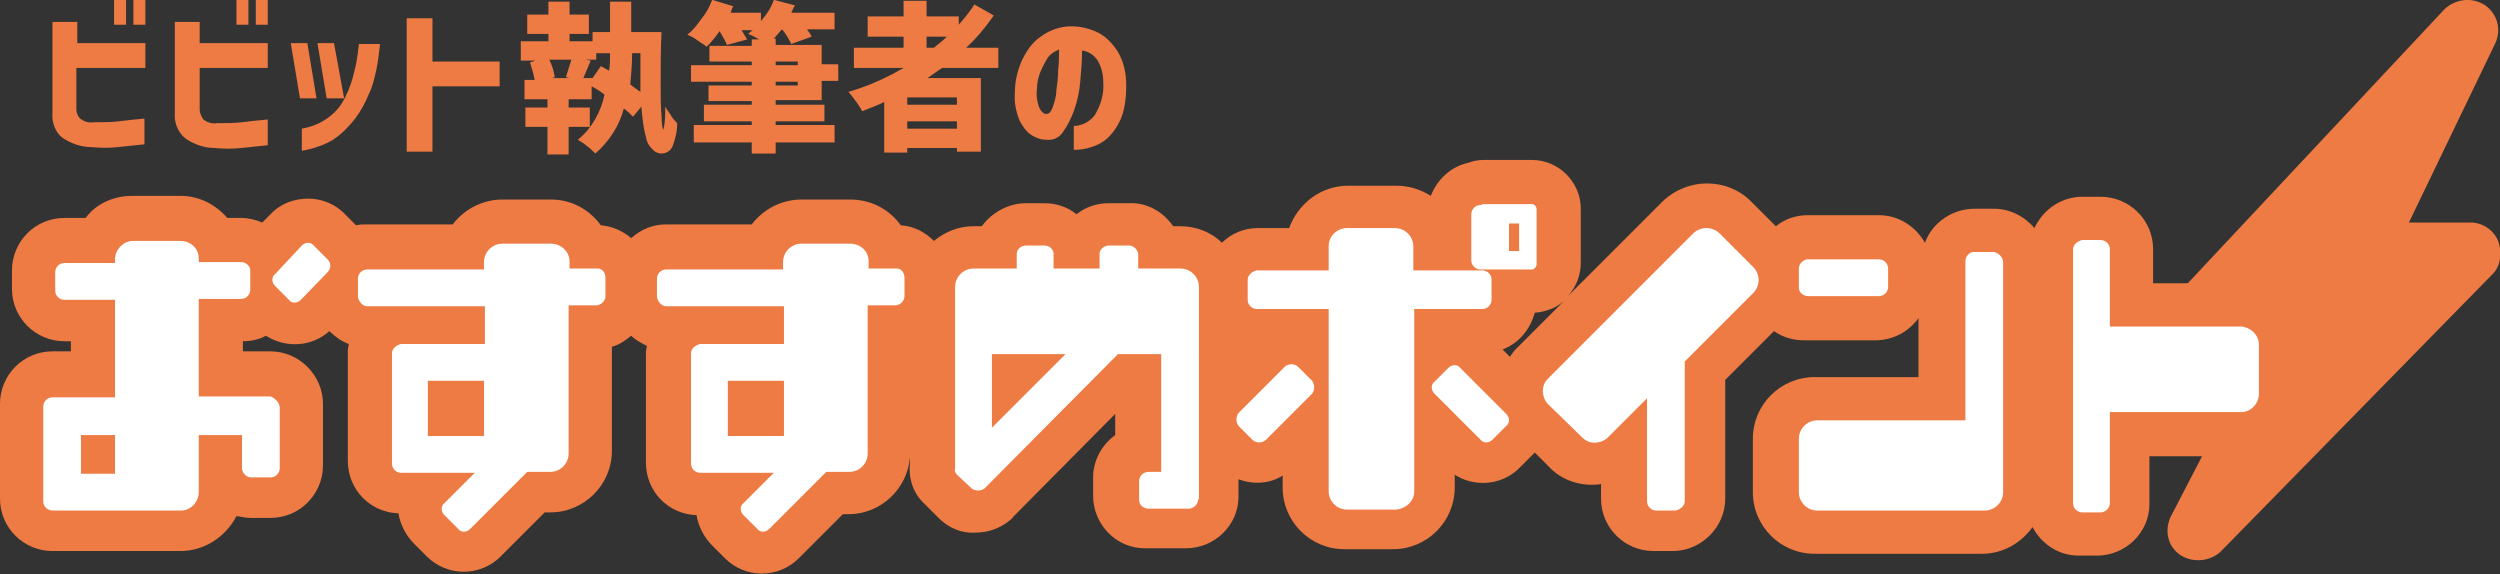
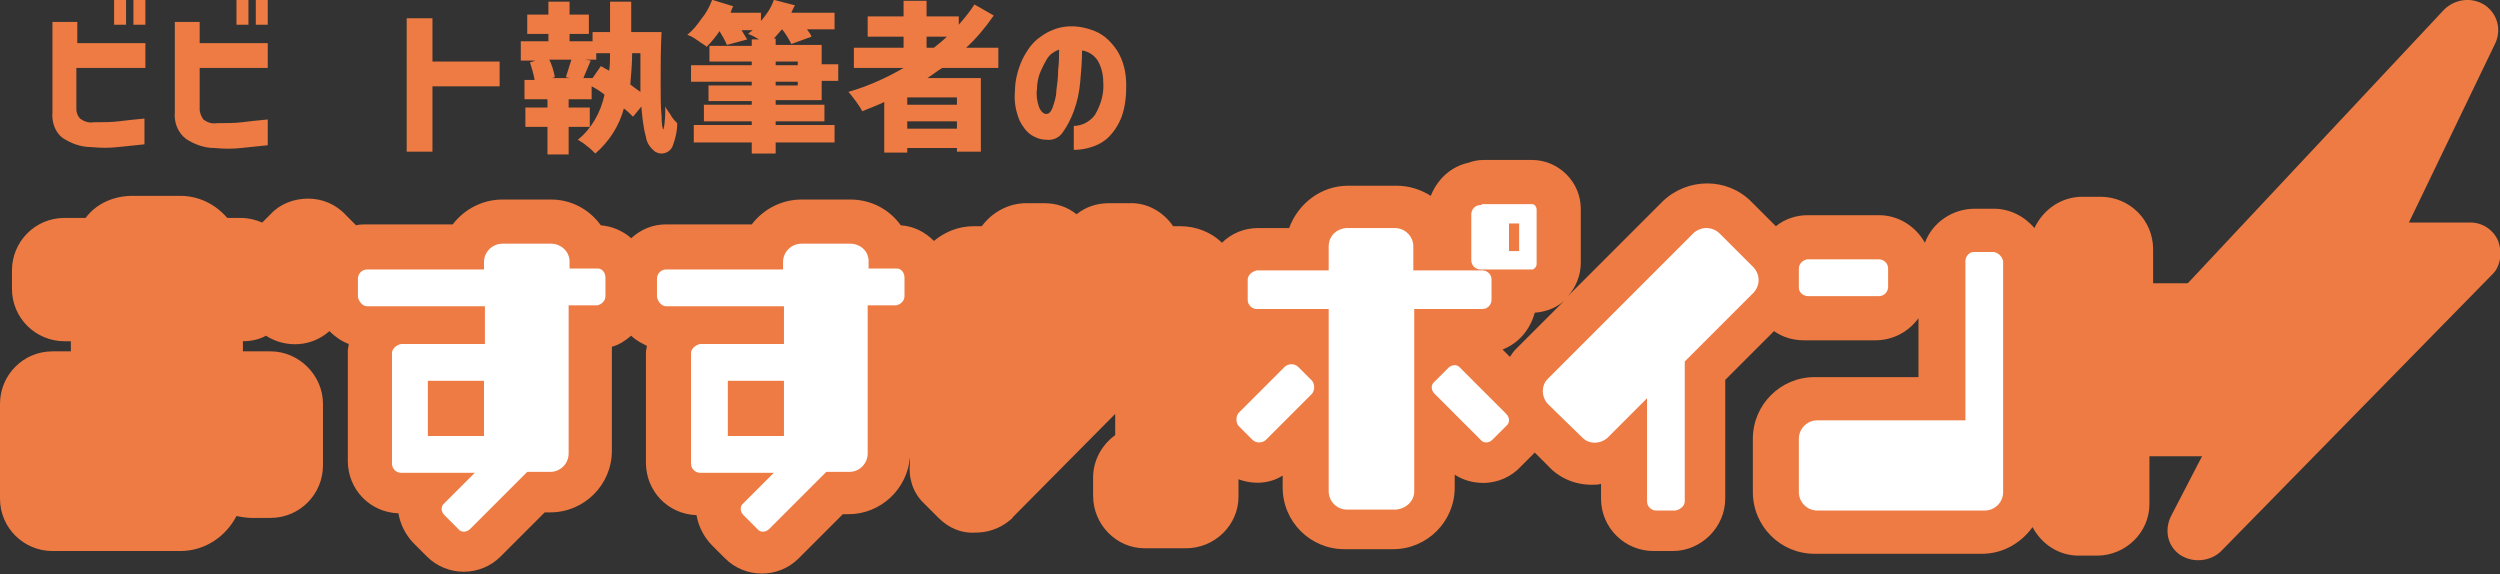
<svg xmlns="http://www.w3.org/2000/svg" version="1.1" id="レイヤー_1" x="0px" y="0px" viewBox="0 0 271.7 62.4" style="enable-background:new 0 0 271.7 62.4;" xml:space="preserve">
  <rect x="0" y="0" width="271.7" height="62.4" fill="#333333" stroke="none" />
  <style type="text/css">
	.st0{fill:#ED7B43;}
	.st1{fill:#FFFFFF;}
</style>
  <g id="グループ_4522" transform="translate(0 -25.315)">
    <path id="パス_4782" class="st0" d="M271.5,51.5c-0.5-1.2-1.7-2-3-2h-6.7l9.3-19.3c0.8-1.5,0.4-3.3-1-4.3c-1.5-1-3.5-0.7-4.7,0.7   l-28.1,30c-1,1-1.3,2.6-0.8,3.9c0.5,1.2,1.7,2,3,1.9h6.3l-9.8,18.9c-0.8,1.5-0.5,3.3,0.9,4.3c0.6,0.4,1.3,0.6,2,0.6   c1,0,2-0.4,2.7-1.2l29.2-29.8C271.7,54.4,272,52.9,271.5,51.5" />
    <path id="パス_4784" class="st0" d="M243.5,56.1H234v-3.7c0-3.2-2.6-5.7-5.7-5.7h-2c-2.2,0-4.2,1.3-5.2,3.4   c-1.1-1.3-2.7-2.1-4.4-2.1h-2.1c-2.4,0-4.6,1.5-5.4,3.7c-1-1.8-2.9-3-5-3h-7.7c-1.3,0-2.5,0.4-3.5,1.2l-2.7-2.7   c-2.6-2.6-6.9-2.6-9.6,0l-10.3,10.3c0.9-1,1.4-2.3,1.4-3.6v-5.9c0-2.9-2.4-5.3-5.3-5.3h-5.3c-0.5,0-1.1,0.1-1.6,0.3   c-1.9,0.4-3.4,1.8-4.1,3.6c-1.1-0.7-2.4-1.1-3.7-1.1h-5.3c-2.9,0-5.4,1.9-6.4,4.6h-3.4c-1.5,0-2.9,0.6-3.9,1.6   c-1.2-1.2-2.9-1.8-4.5-1.8h-0.8c-1.1-1.6-2.9-2.6-4.8-2.5h-2.2c-1.3,0-2.5,0.4-3.5,1.2c-1-0.8-2.2-1.2-3.5-1.2h-2   c-1.9,0-3.7,1-4.8,2.5h-0.9c-1.6,0-3.1,0.6-4.3,1.6c-1-1-2.2-1.6-3.6-1.7C96.6,48,94.6,47,92.4,47h-5.3c-2.1,0-4.1,1-5.4,2.7h-9.3   c-1.4,0-2.7,0.5-3.8,1.5c-0.9-0.8-2.1-1.3-3.3-1.4C64,48,62,47,59.9,47h-5.3c-2.1,0-4.1,1-5.4,2.7h-9.3c-0.4,0-0.8,0-1.2,0.1   l-1.1-1.1c-1.1-1.2-2.6-1.8-4.1-1.8c-1.6,0-3.1,0.6-4.1,1.7l-0.9,0.9c-0.7-0.3-1.5-0.5-2.3-0.5h-1.5c-1.3-1.5-3.1-2.4-5.1-2.4h-5.2   c-2,0-3.9,0.8-5.1,2.4H7c-3.2,0-5.7,2.6-5.7,5.7v2c0,3.2,2.6,5.7,5.7,5.7h0.7v1.1h-2c-3.2,0-5.7,2.6-5.7,5.7v10.3   c0,3.2,2.6,5.7,5.7,5.7h13.9c2.6,0,4.9-1.5,6.1-3.8c0.5,0.1,1.1,0.2,1.6,0.2h2.1c3.2,0,5.7-2.6,5.7-5.7v-6.7c0-3.1-2.6-5.7-5.7-5.7   h-3v-1.1c0.9,0,1.8-0.2,2.5-0.6c2.2,1.4,5,1.2,6.9-0.5c0.6,0.6,1.3,1.1,2.1,1.4c0,0.2-0.1,0.5-0.1,0.7v12c0,3.1,2.4,5.6,5.5,5.7   c0.2,1.2,0.8,2.4,1.7,3.3l1.4,1.4c2.2,2.2,5.8,2.2,8,0c0,0,0,0,0,0l4.8-4.8h0.6c3.7,0,6.7-3,6.7-6.7V63c0.8-0.2,1.5-0.7,2.1-1.2   c0.5,0.5,1.1,0.8,1.7,1.1c0,0.2-0.1,0.5-0.1,0.7v12c0,3.1,2.4,5.6,5.5,5.7c0.2,1.2,0.8,2.4,1.7,3.3l1.4,1.4c2.2,2.2,5.8,2.2,8,0   c0,0,0,0,0,0l4.8-4.8h0.6c3.5,0,6.4-2.7,6.7-6.2v0.6c-0.2,1.6,0.3,3.2,1.4,4.3c0.1,0.1,0.2,0.2,0.3,0.3l1.4,1.4   c1.1,1.1,2.5,1.7,4,1.6c1.3,0,2.6-0.4,3.7-1.3c0.1-0.1,0.3-0.2,0.4-0.4l11.1-11.2v2.3c-1.5,1.1-2.4,2.8-2.4,4.6v2   c0,3.1,2.5,5.7,5.6,5.7c0,0,0.1,0,0.1,0h4.4c3.1,0,5.7-2.5,5.7-5.6c0,0,0-0.1,0-0.1v-1.8c1.6,0.6,3.4,0.5,4.8-0.4v1.3   c0,3.7,3,6.7,6.7,6.7h5.3c3.7,0,6.7-3,6.7-6.7v-1.4c0.9,0.6,2,0.9,3.1,0.9c1.6,0,3.1-0.7,4.1-1.8l1.3-1.3c0.1-0.1,0.1-0.1,0.2-0.2   l1.5,1.5c1.2,1.3,2.9,2,4.7,2c0.3,0,0.7,0,1-0.1v1.6c0,3.2,2.6,5.7,5.7,5.7h2.1c3.1,0,5.7-2.6,5.7-5.7V66.6l5.3-5.3   c1,0.7,2.1,1,3.3,1h7.7c1.9,0,3.6-0.9,4.7-2.4v6.4h-11.3c-3.7,0-6.7,3-6.7,6.7v5.8c0,3.7,3,6.7,6.7,6.7h18.2c2.2,0,4.2-1.1,5.5-2.9   c1,1.9,2.9,3.1,5,3.1h2c3.1,0,5.7-2.5,5.7-5.6c0,0,0-0.1,0-0.1v-5.1h9.6c3.7,0,6.7-3,6.7-6.7v-5.3   C250.2,59.1,247.2,56.1,243.5,56.1 M166.8,59.3c1.3-0.1,2.6-0.6,3.5-1.6l-5.4,5.4c-0.1,0.1-0.1,0.1-0.2,0.2   c-0.2,0.2-0.4,0.5-0.6,0.8l-0.8-0.8C165.1,62.6,166.3,61.1,166.8,59.3" />
-     <path id="パス_4785" class="st1" d="M30.4,69.5v6.7c0,0.5-0.4,1-1,1h-2.1c-0.5,0-0.9-0.4-1-0.9c0,0,0-0.1,0-0.1v-3.6h-4.7v6.2   c0,1.1-0.9,2-1.9,2c0,0,0,0,0,0H5.7c-0.5,0-1-0.4-1-1c0,0,0,0,0,0V69.5c0-0.5,0.4-1,1-1h6.8V57.9H7c-0.5,0-1-0.4-1-1v-2   c0-0.5,0.4-1,1-1c0,0,0,0,0,0h5.5v-0.4c0-1,0.8-1.9,1.8-2c0,0,0.1,0,0.1,0h5.2c1.1,0,2,0.8,2,1.9c0,0,0,0,0,0v0.4h4.6   c0.5,0,1,0.4,1,0.9c0,0,0,0.1,0,0.1v2c0,0.5-0.4,1-1,1c0,0,0,0,0,0h-4.6v10.6h7.8C29.9,68.6,30.3,69,30.4,69.5 M12.5,72.6H8.8v4.2   h3.7V72.6z M35.6,54.9l-2.9,3c-0.4,0.4-1,0.4-1.3,0c0,0,0,0,0,0l-1.5-1.5c-0.4-0.4-0.4-1,0-1.3c0,0,0,0,0,0l2.9-3.1   c0.4-0.4,1-0.4,1.3,0c0,0,0,0,0,0l1.5,1.5C36,53.9,36,54.5,35.6,54.9C35.7,54.9,35.7,54.9,35.6,54.9" />
    <path id="パス_4786" class="st1" d="M65.8,55.5v2c0,0.5-0.4,0.9-0.9,1h-3.1v16.1c0,1.1-0.9,2-2,2h-2.5l-6.2,6.2   c-0.4,0.4-1,0.4-1.3,0c0,0,0,0,0,0l-1.5-1.5c-0.4-0.4-0.4-1,0-1.3c0,0,0,0,0,0l3.3-3.3h-8c-0.5,0-1-0.4-1-1v-12c0-0.5,0.5-0.9,1-1   h9.1v-4.1H39.9c-0.5,0-0.9-0.5-1-1v-2c0-0.5,0.4-1,1-1h12.7v-0.8c0-1.1,0.9-2,2-2h5.3c1.1,0,2,0.9,2,1.9c0,0,0,0,0,0v0.8h3.1   C65.4,54.5,65.8,54.9,65.8,55.5C65.8,55.5,65.8,55.5,65.8,55.5 M52.6,66.7h-6.1v6h6.1V66.7z" />
    <path id="パス_4787" class="st1" d="M98.3,55.5v2c0,0.5-0.4,0.9-0.9,1h-3.1v16.1c0,1.1-0.9,2-2,2h-2.5l-6.2,6.2   c-0.4,0.4-1,0.4-1.3,0c0,0,0,0,0,0l-1.5-1.5c-0.4-0.4-0.4-1,0-1.3c0,0,0,0,0,0l3.3-3.3h-8c-0.5,0-1-0.4-1-1v-12c0-0.5,0.5-0.9,1-1   h9.1v-4.1H72.4c-0.5,0-0.9-0.5-1-1v-2c0-0.5,0.4-1,1-1h12.7v-0.8c0-1.1,0.9-2,2-2h5.3c1.1,0,2,0.8,2,1.9c0,0,0,0,0,0v0.8h3.1   C97.9,54.5,98.3,54.9,98.3,55.5C98.3,55.5,98.3,55.5,98.3,55.5 M85.2,66.7h-6.1v6h6.1V66.7z" />
-     <path id="パス_4788" class="st1" d="M130.2,79.6c0,0.5-0.4,0.9-0.9,1c0,0-0.1,0-0.1,0h-4.4c-0.5,0-1-0.4-1-0.9c0,0,0-0.1,0-0.1   v-2c0-0.5,0.4-1,1-1c0,0,0,0,0,0h1.4V63.8h-4.7l-14.5,14.6c-0.4,0.3-1,0.3-1.4,0l-1.5-1.4c-0.3-0.3-0.4-0.5-0.3-0.8V56.5   c0-1.1,0.9-2,2-2h4.7v-1.6c0-0.5,0.5-0.9,1-0.9h2c0.5,0,0.9,0.3,1,0.8c0,0,0,0,0,0.1v1.6h5v-1.6c0-0.5,0.5-0.9,1-0.9h2.2   c0.5,0,0.9,0.4,1,0.9v1.6h4.6c1.1,0,2,0.9,2,2V79.6z M115.8,63.8h-8v8L115.8,63.8z" />
    <path id="パス_4789" class="st1" d="M142.6,66.7c0.3,0.4,0.3,1,0,1.4l-5,5c-0.4,0.4-1.1,0.4-1.5,0l-1.5-1.5c-0.3-0.4-0.3-1,0-1.4   l5-5c0.4-0.4,1.1-0.4,1.5,0L142.6,66.7z M153.7,58.9v19.8c0,1.1-0.9,1.9-2,2h-5.3c-1.1,0-2-0.9-2-2V58.9h-7.8c-0.5,0-1-0.4-1-1   v-2.2c0-0.5,0.5-0.9,1-1h7.8v-2.6c0-1.1,0.8-1.9,1.9-2c0,0,0,0,0,0h5.3c1.1,0,2,0.9,2,2v2.6h7.5c0.5,0,1,0.4,1,1v2.2   c0,0.5-0.4,1-1,1c0,0,0,0,0,0L153.7,58.9z M163.7,70.3c0.4,0.4,0.4,1,0,1.3c0,0,0,0,0,0l-1.5,1.5c-0.4,0.4-1,0.4-1.3,0c0,0,0,0,0,0   l-5-5c-0.4-0.4-0.4-1,0-1.3c0,0,0,0,0,0l1.5-1.5c0.4-0.4,1-0.4,1.3,0c0,0,0,0,0,0L163.7,70.3z M167,48.1V54c0,0.3-0.2,0.5-0.4,0.6   c0,0-0.1,0-0.1,0h-5.6c-0.5,0-1-0.4-1-1v-5c0-0.5,0.4-1,1-1h0.1c0-0.1,0.1-0.1,0.2-0.1h5.3C166.8,47.5,167,47.8,167,48.1   C167,48.1,167,48.1,167,48.1 M164,52.6h1.1v-3H164V52.6z" />
    <path id="パス_4790" class="st1" d="M190.6,57.1l-7.5,7.5v15.2c0,0.5-0.5,0.9-1,1h-2.1c-0.5,0-1-0.4-1-1c0,0,0,0,0,0V68.6   l-4.3,4.3c-0.8,0.7-2,0.7-2.7,0l-3.8-3.7c-0.7-0.8-0.7-2,0-2.7L184,50.7c0.8-0.8,2.1-0.8,2.9,0l3.7,3.7   C191.3,55.2,191.3,56.3,190.6,57.1" />
    <path id="パス_4791" class="st1" d="M195.5,56.5v-2c0-0.5,0.4-0.9,0.9-1c0,0,0.1,0,0.1,0h7.7c0.5,0,1,0.4,1,1c0,0,0,0,0,0v2   c0,0.5-0.4,1-1,1c0,0,0,0,0,0h-7.7c-0.5,0-1-0.4-1-0.9C195.5,56.6,195.5,56.6,195.5,56.5 M217.7,53.7v25.1c0,1.1-0.9,2-2,2h-18.2   c-1.1,0-2-0.9-2-2v-5.8c0-1.1,0.9-2,2-2h16.1V53.7c0-0.5,0.4-1,0.9-1c0,0,0.1,0,0.1,0h2.1C217.2,52.8,217.6,53.2,217.7,53.7" />
-     <path id="パス_4792" class="st1" d="M245.5,62.8v5.3c0,1.1-0.9,2-1.9,2c0,0,0,0,0,0h-14.3V80c0,0.5-0.4,0.9-0.9,1   c0,0-0.1,0-0.1,0h-2c-0.5,0-1-0.4-1-1c0,0,0,0,0,0V52.4c0-0.5,0.5-0.9,1-1h2c0.5,0,1,0.4,1,1v8.4h14.3   C244.6,60.9,245.5,61.7,245.5,62.8" />
    <path id="パス_4793" class="st0" d="M5.7,37.5v-9.8h2.7V30h7.4v2.7H8.3v4.5c0,0.4,0.2,0.8,0.4,1c0.4,0.3,0.9,0.5,1.5,0.4   c1,0,1.9,0,2.7-0.1c0.8-0.1,1.7-0.2,2.8-0.3v2.8c-1,0.1-2,0.2-2.9,0.3c-0.9,0.1-1.8,0.1-2.9,0c-1.1,0-2.2-0.4-3.1-1   C6,39.7,5.6,38.6,5.7,37.5 M12.4,25.3h1.3v2.7h-1.3L12.4,25.3z M14.5,25.3h1.3v2.7h-1.3L14.5,25.3z" />
    <path id="パス_4794" class="st0" d="M19,37.5v-9.8h2.7V30h7.4v2.7h-7.4v4.5c0,0.4,0.2,0.8,0.4,1.1c0.4,0.3,0.9,0.5,1.5,0.4   c1,0,1.9,0,2.7-0.1s1.7-0.2,2.8-0.3v2.8c-1,0.1-2,0.2-2.9,0.3c-0.9,0.1-1.8,0.1-2.9,0c-1.1,0-2.2-0.4-3.1-1   C19.3,39.7,18.9,38.6,19,37.5 M25.7,25.3H27v2.7h-1.3V25.3z M27.8,25.3h1.3v2.7h-1.3L27.8,25.3z" />
-     <path id="パス_4795" class="st0" d="M33.4,30l1,6h-1.8l-1-6H33.4z M32.8,41.7v-2.4c1.1-0.2,2.1-0.6,3-1.3   c0.8-0.6,1.4-1.4,1.8-2.3c0.4-0.8,0.7-1.7,0.9-2.6c0.2-0.7,0.3-1.4,0.4-2.1c0-0.3,0.1-0.6,0.1-0.9h2.3c-0.1,0.9-0.2,1.9-0.4,2.8   c-0.2,0.9-0.4,1.8-0.8,2.6c-0.4,1-0.9,1.9-1.5,2.7c-0.7,0.9-1.5,1.7-2.4,2.3C35.2,41.1,34,41.5,32.8,41.7 M36.3,30l1.1,6h-1.9l-1-6   H36.3z" />
    <path id="パス_4796" class="st0" d="M54.3,32v2.7H47v7.1h-2.8V27.3H47V32L54.3,32z" />
    <path id="パス_4797" class="st0" d="M71.9,28.7c-0.1,1.9-0.1,3.8-0.1,5.7c0,1.4,0,2.6,0.1,3.5c0,0.9,0.1,1.4,0.2,1.5   c0.2-0.8,0.2-1.7,0.2-2.5c0.2,0.4,0.5,0.7,0.7,1.1c0.2,0.3,0.4,0.5,0.6,0.7c0,0.9-0.2,1.7-0.5,2.5c-0.2,0.5-0.7,0.8-1.2,0.8   c-0.3,0-0.5-0.1-0.7-0.2c-0.5-0.4-0.9-0.9-1-1.6c-0.3-1.1-0.4-2.2-0.5-3.3L68.8,38c-0.3-0.3-0.6-0.6-1-0.9   c-0.5,1.9-1.6,3.6-3.1,4.9c-0.3-0.3-0.6-0.6-0.9-0.8c-0.3-0.3-0.7-0.5-1-0.7c1.5-1.2,2.5-3,2.9-4.9c-0.5-0.4-1-0.7-1.4-0.9v1.4   h-2.5v0.9h2.3v2.1h-2.3v3h-2.3v-3h-2.4v-2.1h2.4v-0.9H57v-2.1h1.1c-0.1-0.6-0.3-1.3-0.5-1.9l0.6-0.2h-1.6v-2.1h3v-0.8h-2.3v-2.1   h2.3v-1.4h2.3v1.4h2.1v2.1h-2.1v0.8h2.5v-1h1.9v-3.3h2.3v3.3H71.9z M59.7,31.8c0.3,0.6,0.5,1.3,0.6,1.9l-0.3,0.1h1.9l-0.4-0.1   c0.2-0.6,0.4-1.3,0.6-1.9H59.7z M65.3,32.5l0.9,0.5c0.1-0.6,0.1-1.3,0.1-1.9h-1.5v0.7h-1.2l0.6,0.1l-0.8,1.9h1L65.3,32.5z    M68.7,31.1c0,1.1-0.1,2.3-0.2,3.4c0.4,0.3,0.8,0.6,1.1,0.8c0-0.9,0-2.3,0-4.2H68.7z" />
    <path id="パス_4798" class="st0" d="M84.3,36.3v0.4h5.3v1.8h-5.3v0.4h6.4v1.9h-6.4v1.2h-2.6v-1.2h-6.3v-1.9h6.3v-0.4h-5.2v-1.8   h5.2v-0.4H77v-1.7h4.7v-0.4h-6.6v-1.8h6.6V32h-4.6v-1.7h4.6v-0.7h0.8c-0.5-0.3-0.9-0.5-1.2-0.6c0.2-0.2,0.4-0.3,0.5-0.4h-1.2   c0.2,0.3,0.4,0.7,0.6,1L79,30.2c-0.2-0.5-0.5-1-0.8-1.5c-0.4,0.6-0.9,1.2-1.4,1.7c-0.2-0.2-0.6-0.4-1-0.7c-0.4-0.3-0.8-0.5-1.1-0.6   c0.6-0.5,1.1-1.1,1.5-1.7c0.5-0.6,0.9-1.3,1.2-2.1l2.3,0.7c-0.1,0.1-0.2,0.4-0.3,0.7h3.3v0.9c0.6-0.7,1.1-1.4,1.4-2.3l2.3,0.6   c-0.2,0.3-0.3,0.6-0.4,0.8h4.7v1.8h-3c0.2,0.3,0.4,0.5,0.5,0.8l-2.2,0.8c-0.3-0.6-0.6-1.1-1-1.6H85c-0.3,0.3-0.6,0.7-0.9,1h0.2v0.7   h5v2.1h1.8v1.8h-1.8v2.1H84.3z M84.3,32.4h2.4V32h-2.4V32.4z M84.3,34.6h2.4v-0.4h-2.4V34.6z" />
    <path id="パス_4799" class="st0" d="M102.4,32.7c-0.5,0.3-1,0.7-1.6,1.1h5.8v8H104v-0.4h-5.4v0.5h-2.5v-5.5   c-0.6,0.3-1.4,0.6-2.4,1c-0.2-0.4-0.4-0.7-0.7-1.1c-0.3-0.4-0.6-0.8-0.8-1c2.1-0.6,4.1-1.5,6-2.6h-5.4v-2.2h5.4v-1.2h-3.9v-2.2h3.9   v-1.7h2.5v1.7h3.5V28c0.6-0.7,1.2-1.4,1.7-2.2L108,27c-0.9,1.3-1.9,2.5-3,3.5h3.5v2.2H102.4z M104,35.9h-5.4v0.8h5.4L104,35.9z    M98.6,39.3h5.4v-0.8h-5.4L98.6,39.3z M101.5,30.5c0.5-0.4,1-0.8,1.4-1.2h-2.2v1.2L101.5,30.5z" />
    <path id="パス_4800" class="st0" d="M119.9,34.2c0-0.8-0.2-1.6-0.6-2.3c-0.4-0.6-1-1-1.7-1.1c0,1.1-0.1,2.3-0.2,3.4   c-0.1,1.1-0.3,2.1-0.7,3.2c-0.3,0.8-0.7,1.6-1.2,2.3c-0.4,0.6-1.1,0.9-1.8,0.8c-0.6,0-1.1-0.2-1.6-0.5c-0.6-0.4-1-1-1.3-1.6   c-0.4-1-0.6-2-0.5-3.1c0-1.2,0.3-2.4,0.8-3.5c0.5-1,1.1-1.9,2-2.5c0.8-0.6,1.8-1,2.8-1.1c1.1-0.1,2.1,0.1,3.1,0.5   c1,0.4,1.8,1.2,2.4,2.1c0.7,1.1,1,2.4,1,3.8c0,1.1-0.1,2.3-0.5,3.4c-0.3,0.8-0.8,1.6-1.4,2.2c-0.5,0.5-1.2,0.9-1.9,1.1   c-0.6,0.2-1.2,0.3-1.9,0.3v-2.6c0.9,0,1.8-0.5,2.3-1.2C119.7,36.6,120,35.4,119.9,34.2 M113.7,37.7c0.3,0,0.5-0.2,0.7-0.7   c0.2-0.6,0.4-1.2,0.4-1.8c0.1-0.7,0.2-1.5,0.2-2.3c0.1-0.8,0.1-1.5,0.1-2.2c-0.5,0.2-1,0.5-1.3,1c-0.3,0.5-0.6,1.1-0.8,1.6   c-0.2,0.6-0.3,1.1-0.3,1.7c-0.1,0.6,0,1.3,0.2,1.9C113.1,37.4,113.4,37.7,113.7,37.7" />
  </g>
</svg>